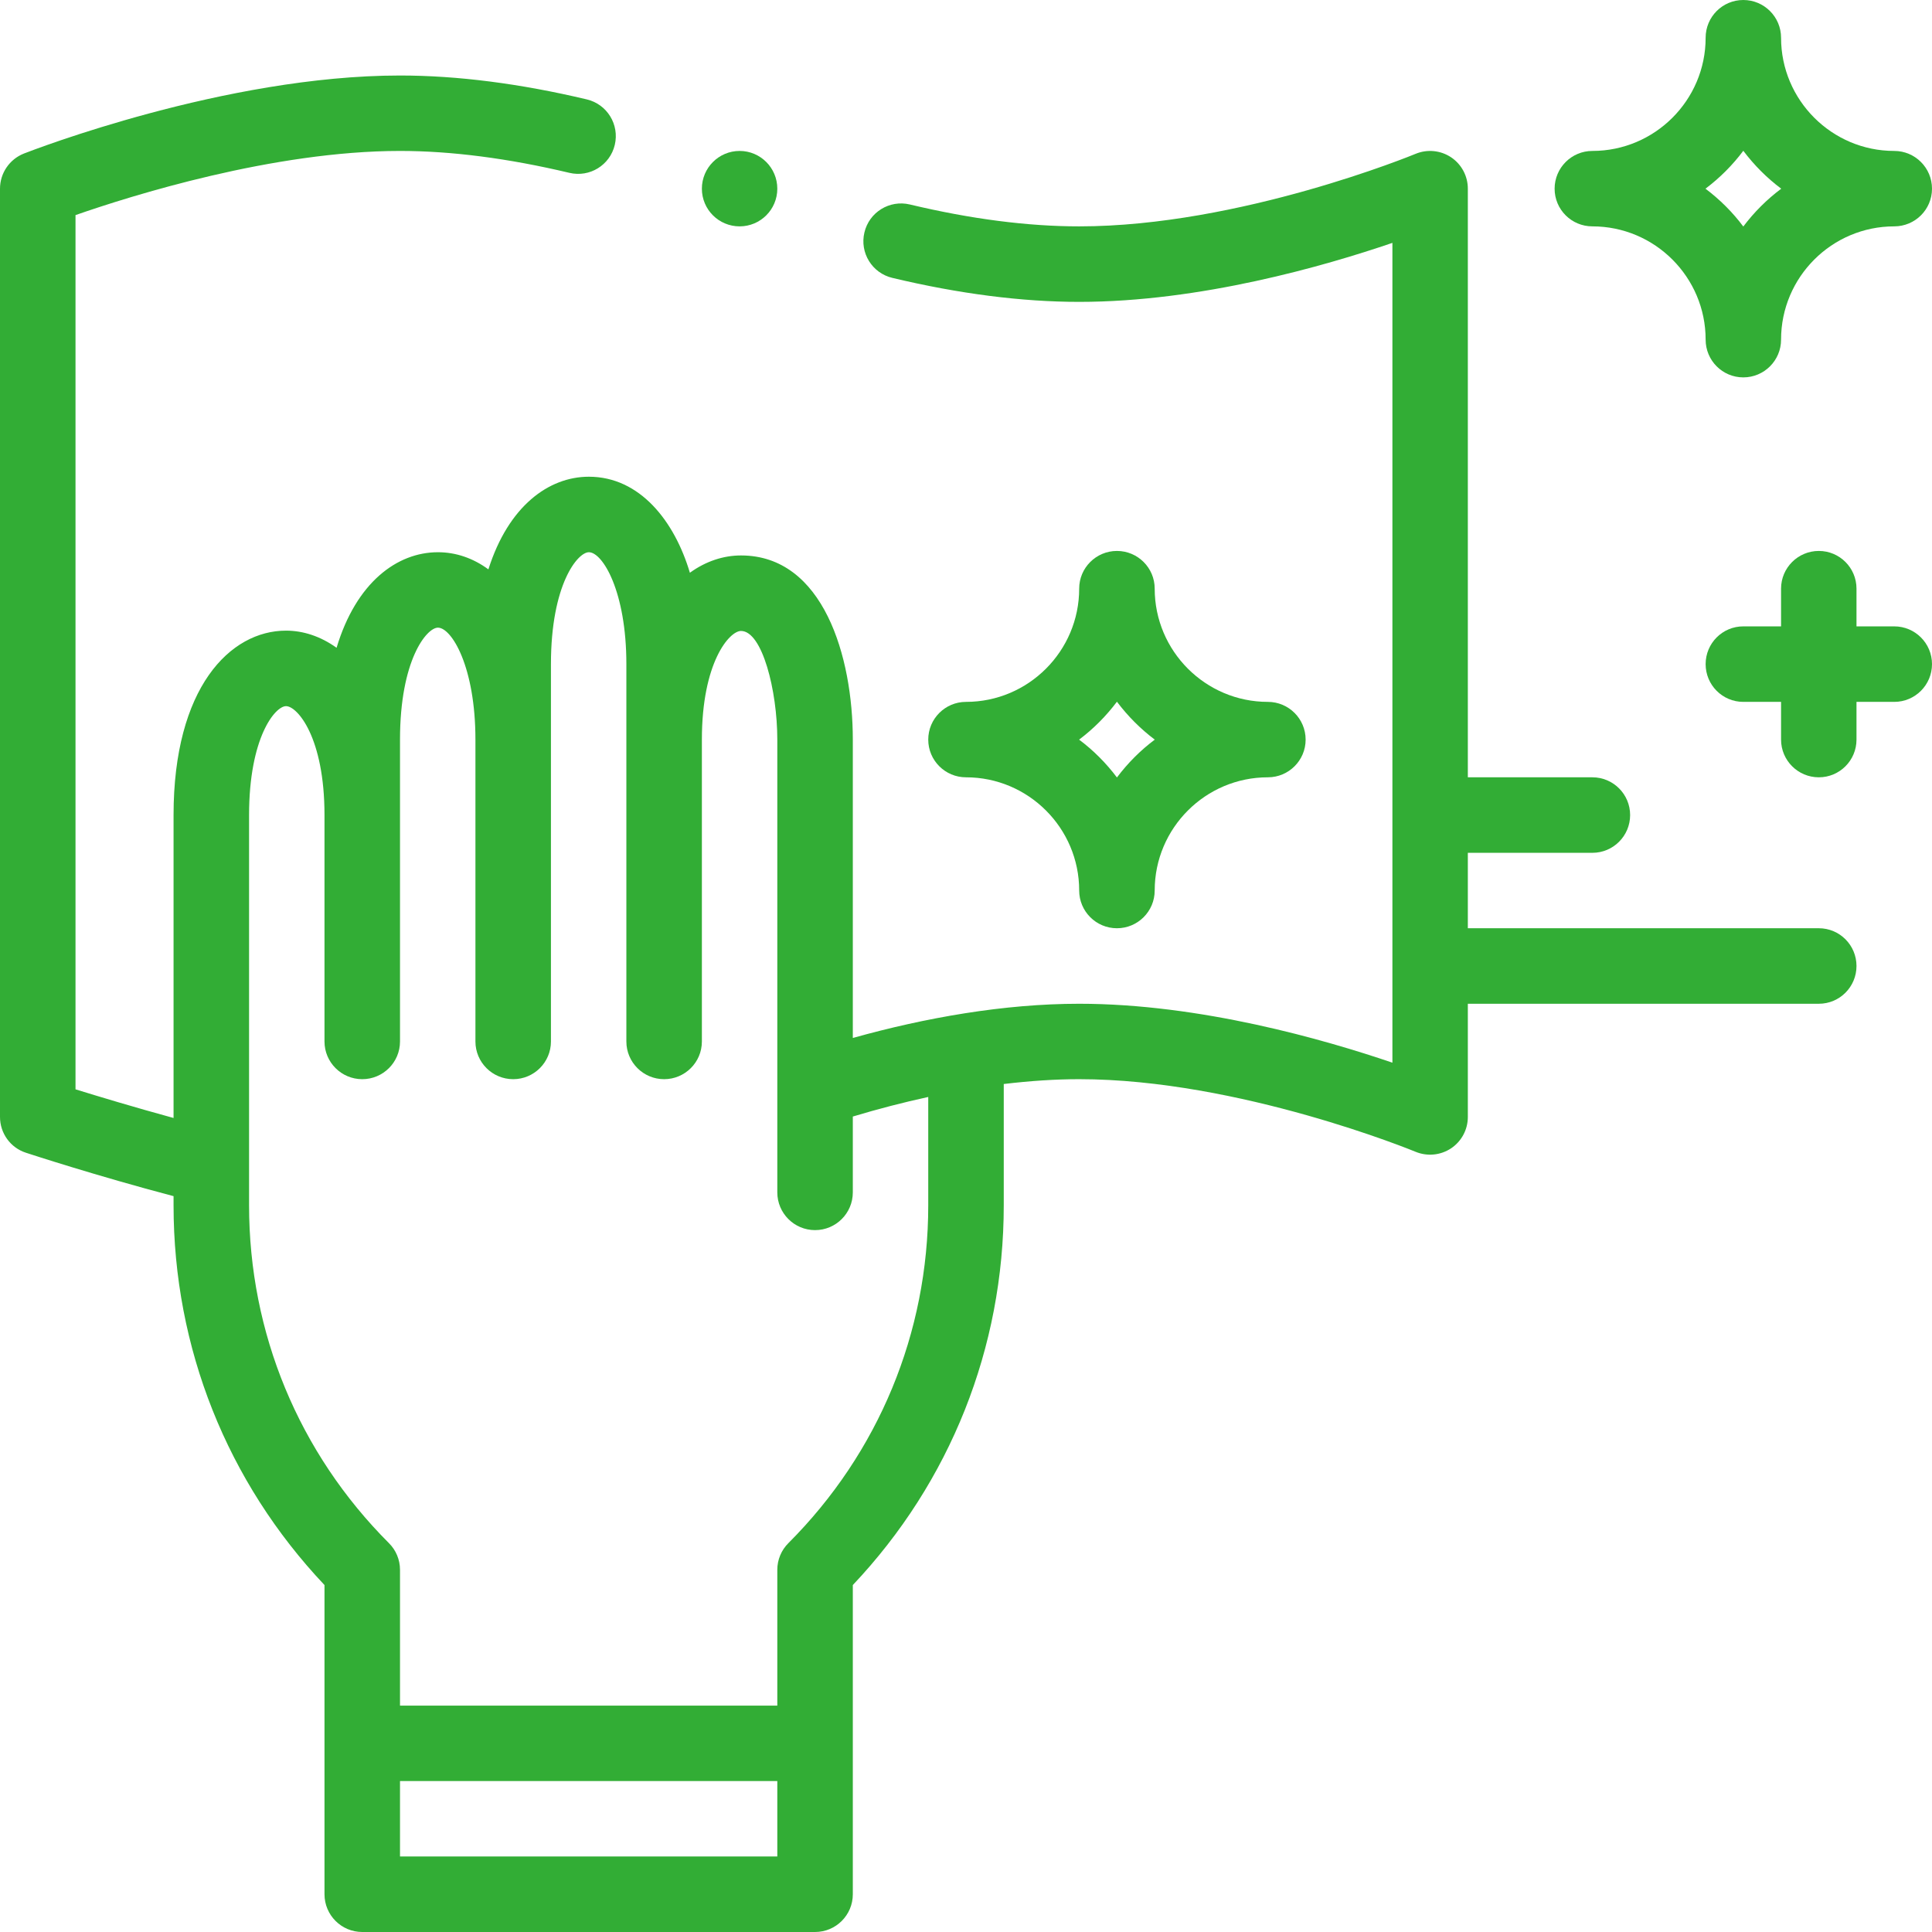
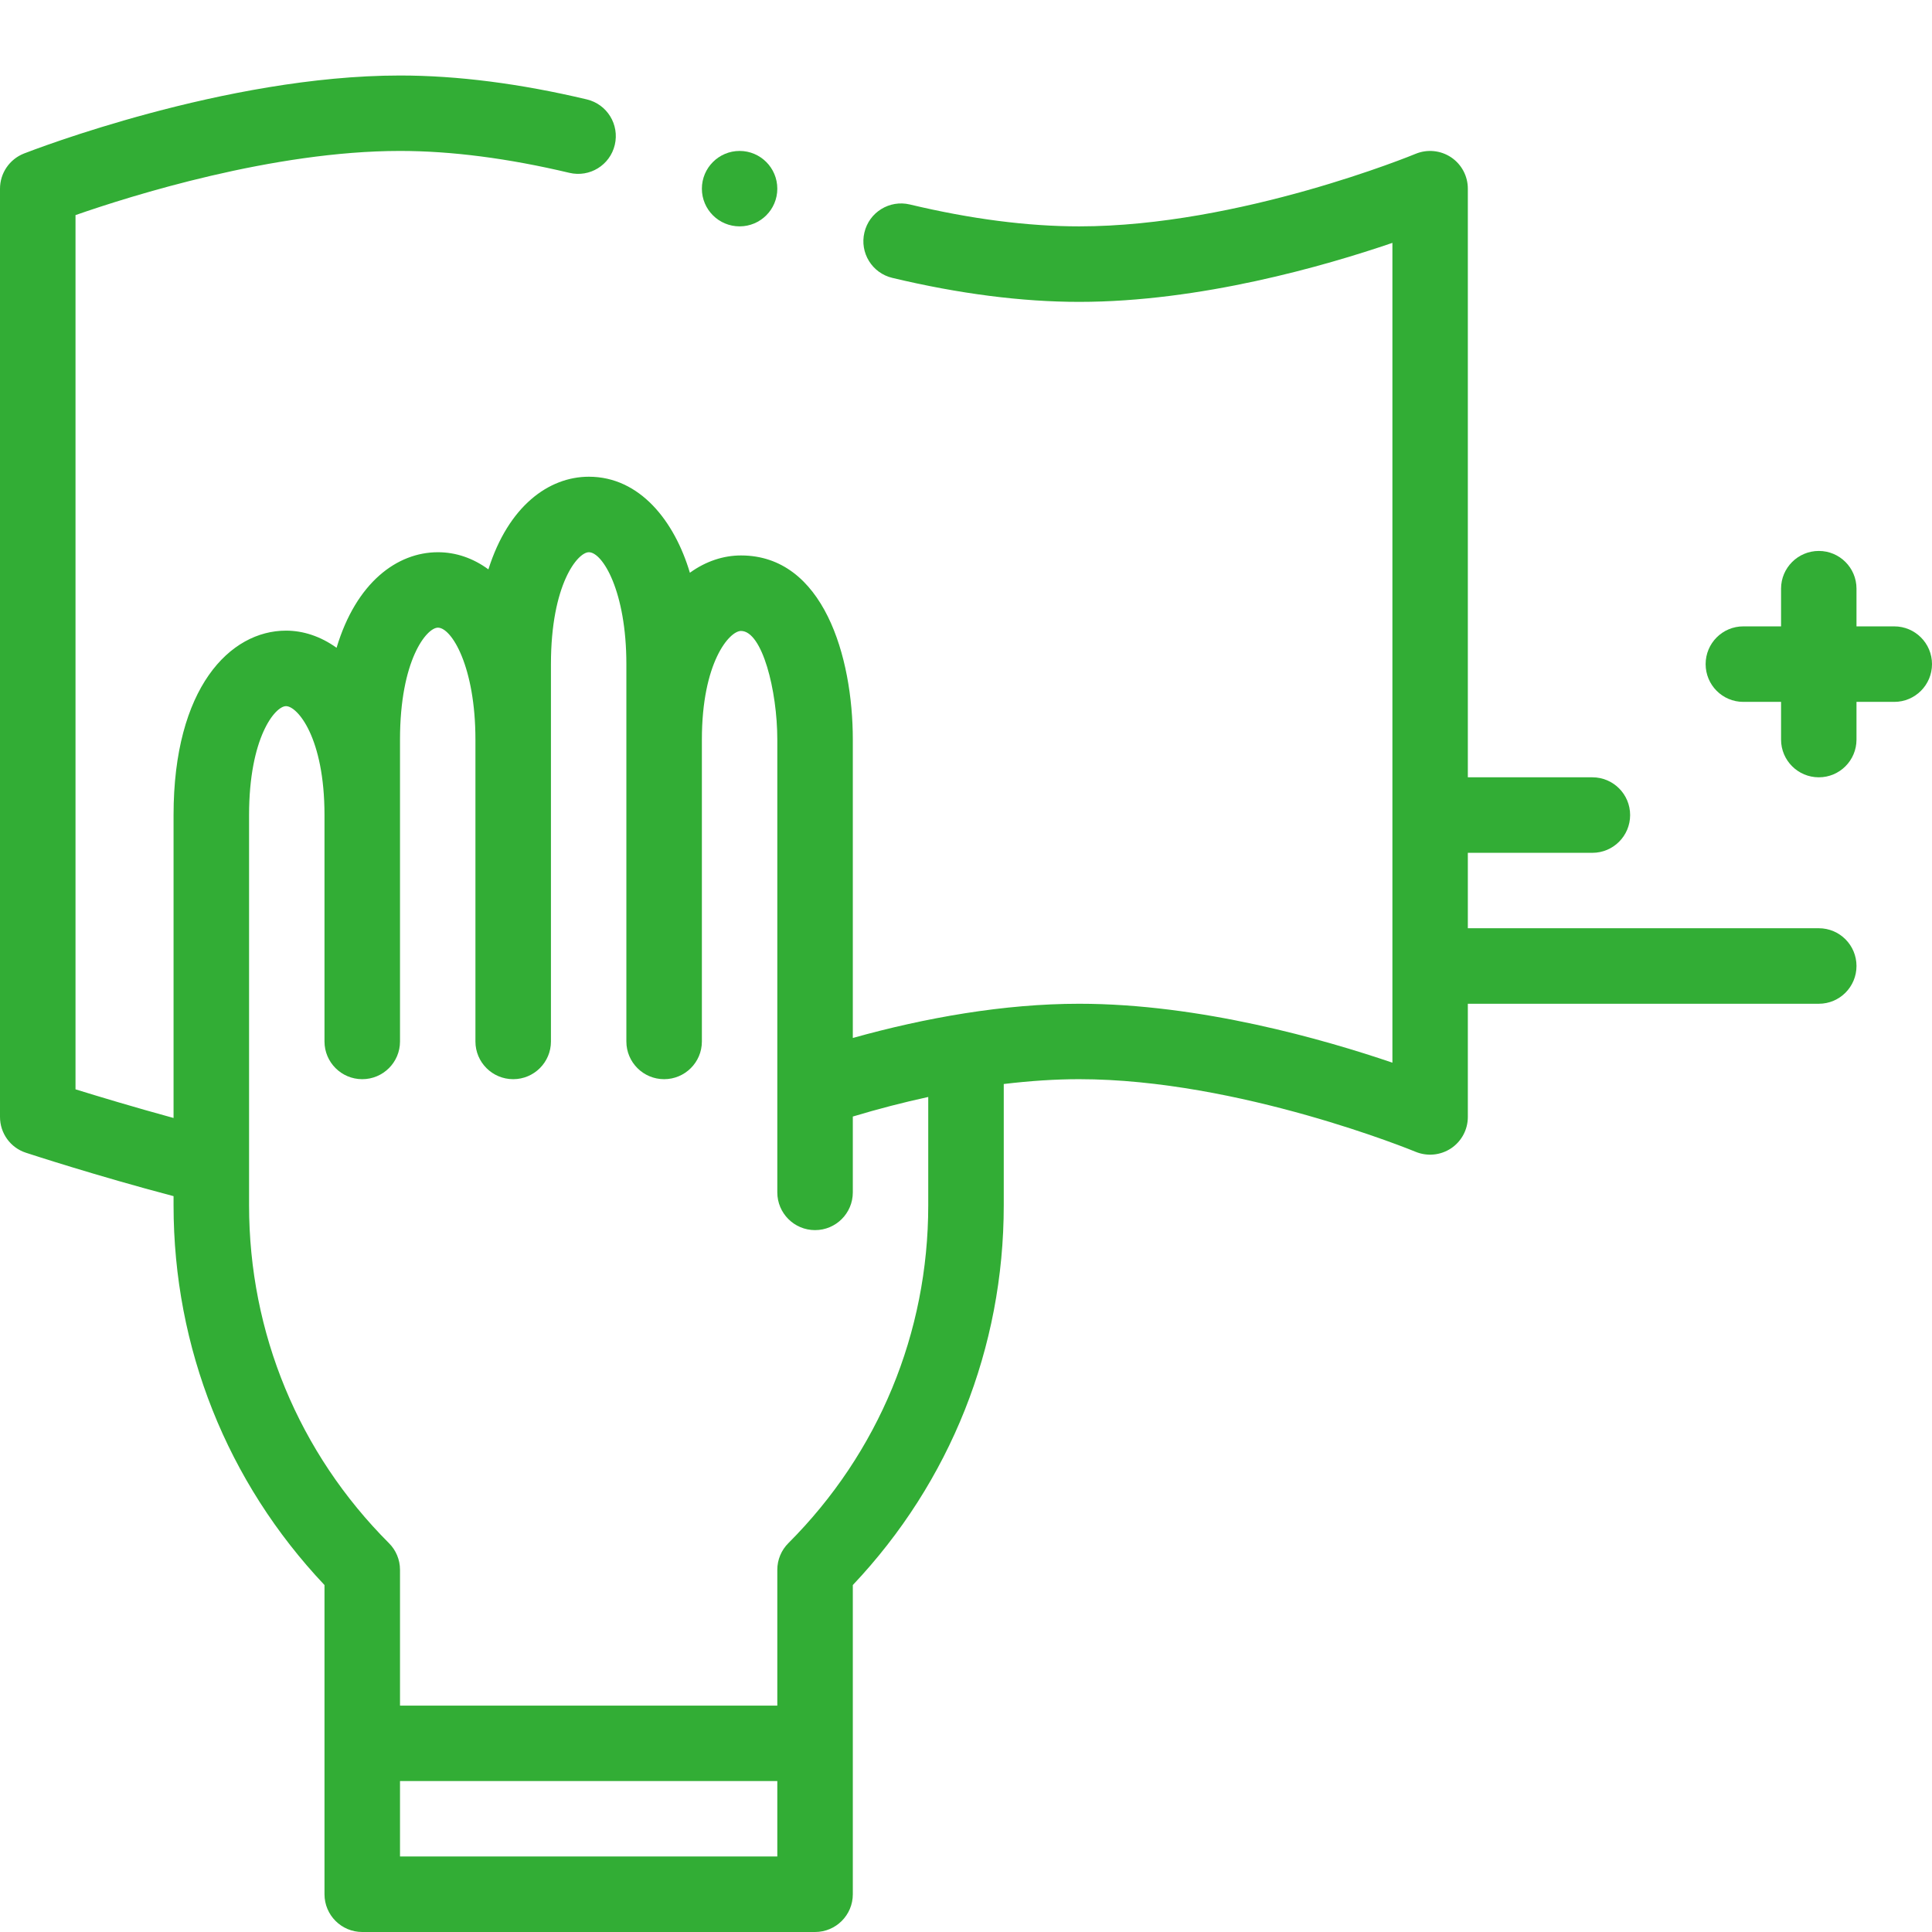
<svg xmlns="http://www.w3.org/2000/svg" width="24" height="24" viewBox="0 0 24 24" fill="none">
  <g clip-path="url(#clip0_2014_7562)">
-     <path d="M23.531 1.875C22.756 1.875 22.125 1.244 22.125 0.469C22.125 0.21 21.915 0 21.656 0C21.397 0 21.188 0.21 21.188 0.469C21.188 1.244 20.557 1.875 19.781 1.875C19.522 1.875 19.312 2.085 19.312 2.344C19.312 2.603 19.522 2.812 19.781 2.812C20.557 2.812 21.188 3.443 21.188 4.219C21.188 4.478 21.397 4.688 21.656 4.688C21.915 4.688 22.125 4.478 22.125 4.219C22.125 3.443 22.756 2.812 23.531 2.812C23.79 2.812 24 2.603 24 2.344C24 2.085 23.79 1.875 23.531 1.875ZM21.656 2.814C21.523 2.636 21.364 2.478 21.186 2.344C21.364 2.21 21.523 2.051 21.656 1.873C21.79 2.051 21.948 2.21 22.127 2.344C21.948 2.478 21.79 2.636 21.656 2.814Z" fill="#32AD35" />
-     <path d="M13.406 11.062C13.406 11.321 13.616 11.531 13.875 11.531C14.134 11.531 14.344 11.321 14.344 11.062C14.344 10.287 14.975 9.656 15.75 9.656C16.009 9.656 16.219 9.446 16.219 9.188C16.219 8.929 16.009 8.719 15.75 8.719C14.975 8.719 14.344 8.088 14.344 7.312C14.344 7.054 14.134 6.844 13.875 6.844C13.616 6.844 13.406 7.054 13.406 7.312C13.406 8.088 12.775 8.719 12 8.719C11.741 8.719 11.531 8.929 11.531 9.188C11.531 9.446 11.741 9.656 12 9.656C12.775 9.656 13.406 10.287 13.406 11.062ZM13.875 8.717C14.009 8.895 14.167 9.054 14.345 9.188C14.167 9.321 14.009 9.48 13.875 9.658C13.741 9.48 13.583 9.321 13.405 9.188C13.583 9.054 13.741 8.895 13.875 8.717Z" fill="#32AD35" />
    <path d="M23.531 7.781H23.062V7.312C23.062 7.054 22.853 6.844 22.594 6.844C22.335 6.844 22.125 7.054 22.125 7.312V7.781H21.656C21.397 7.781 21.188 7.991 21.188 8.25C21.188 8.509 21.397 8.719 21.656 8.719H22.125V9.188C22.125 9.446 22.335 9.656 22.594 9.656C22.853 9.656 23.062 9.446 23.062 9.188V8.719H23.531C23.79 8.719 24 8.509 24 8.25C24 7.991 23.79 7.781 23.531 7.781Z" fill="#32AD35" />
    <path d="M9.188 2.812C9.446 2.812 9.656 2.603 9.656 2.344C9.656 2.085 9.446 1.875 9.188 1.875C8.929 1.875 8.719 2.085 8.719 2.344C8.719 2.603 8.929 2.812 9.188 2.812Z" fill="#32AD35" />
    <path d="M0 2.344V13.875C0 14.078 0.13 14.258 0.323 14.32C0.362 14.333 1.2 14.607 2.156 14.859V14.973C2.156 16.743 2.821 18.41 4.031 19.69V23.531C4.031 23.79 4.241 24 4.5 24H10.125C10.384 24 10.594 23.79 10.594 23.531V19.69C11.804 18.41 12.469 16.743 12.469 14.973V13.466C12.795 13.427 13.109 13.406 13.406 13.406C15.393 13.406 17.564 14.299 17.585 14.308C17.728 14.367 17.893 14.353 18.026 14.265C18.156 14.178 18.234 14.032 18.234 13.875V12.469H22.594C22.853 12.469 23.062 12.259 23.062 12C23.062 11.741 22.853 11.531 22.594 11.531H18.234V10.594H19.781C20.04 10.594 20.25 10.384 20.25 10.125C20.25 9.866 20.04 9.656 19.781 9.656H18.234V2.344C18.234 2.187 18.156 2.041 18.026 1.954C17.895 1.867 17.73 1.851 17.585 1.911C17.564 1.92 15.399 2.812 13.406 2.812C12.768 2.812 12.06 2.721 11.302 2.54C11.05 2.48 10.797 2.636 10.738 2.888C10.678 3.14 10.833 3.392 11.085 3.452C11.914 3.65 12.695 3.75 13.406 3.75C14.908 3.75 16.452 3.306 17.297 3.017V13.201C16.452 12.913 14.908 12.469 13.406 12.469C12.47 12.469 11.492 12.643 10.594 12.894V9.188C10.594 8.159 10.229 6.9 9.205 6.9C8.99 6.9 8.77 6.97 8.57 7.115C8.38 6.476 7.95 5.922 7.315 5.922C6.817 5.922 6.316 6.286 6.067 7.073C5.878 6.934 5.664 6.86 5.44 6.86C4.934 6.86 4.425 7.234 4.181 8.047C3.982 7.904 3.765 7.834 3.553 7.834C2.858 7.834 2.156 8.543 2.156 10.125V13.888C1.666 13.754 1.222 13.62 0.938 13.532V2.672C1.627 2.432 3.394 1.875 4.969 1.875C5.607 1.875 6.315 1.967 7.073 2.147C7.325 2.207 7.577 2.052 7.637 1.8C7.697 1.548 7.542 1.295 7.29 1.235C6.461 1.038 5.68 0.938 4.969 0.938C2.796 0.938 0.399 1.868 0.298 1.907C0.118 1.978 0 2.151 0 2.344ZM4.969 23.062V22.125H9.656V23.062H4.969ZM3.094 10.125C3.094 9.161 3.418 8.772 3.553 8.772C3.694 8.772 4.031 9.161 4.031 10.125V12.938C4.031 13.196 4.241 13.406 4.5 13.406C4.759 13.406 4.969 13.196 4.969 12.938C4.969 12.484 4.969 9.644 4.969 9.188C4.969 8.197 5.301 7.797 5.44 7.797C5.611 7.797 5.906 8.284 5.906 9.188V12.938C5.906 13.196 6.116 13.406 6.375 13.406C6.634 13.406 6.844 13.196 6.844 12.938C6.844 11.667 6.844 8.998 6.844 8.25C6.844 7.26 7.176 6.86 7.315 6.86C7.486 6.86 7.781 7.347 7.781 8.25V12.938C7.781 13.196 7.991 13.406 8.25 13.406C8.509 13.406 8.719 13.196 8.719 12.938C8.719 12.619 8.719 9.692 8.719 9.188C8.719 8.226 9.062 7.838 9.205 7.838C9.469 7.838 9.656 8.579 9.656 9.188V14.812C9.656 15.071 9.866 15.281 10.125 15.281C10.384 15.281 10.594 15.071 10.594 14.812V13.87C10.91 13.775 11.223 13.694 11.531 13.627V14.973C11.531 16.558 10.914 18.048 9.794 19.169C9.706 19.256 9.656 19.376 9.656 19.5V21.188H4.969V19.5C4.969 19.376 4.919 19.256 4.831 19.169C3.711 18.048 3.094 16.558 3.094 14.973V10.125Z" fill="#32AD35" />
  </g>
  <defs>
    <clipPath id="clip0_2014_7562">
      <rect width="24" height="24" fill="white" />
    </clipPath>
  </defs>
</svg>